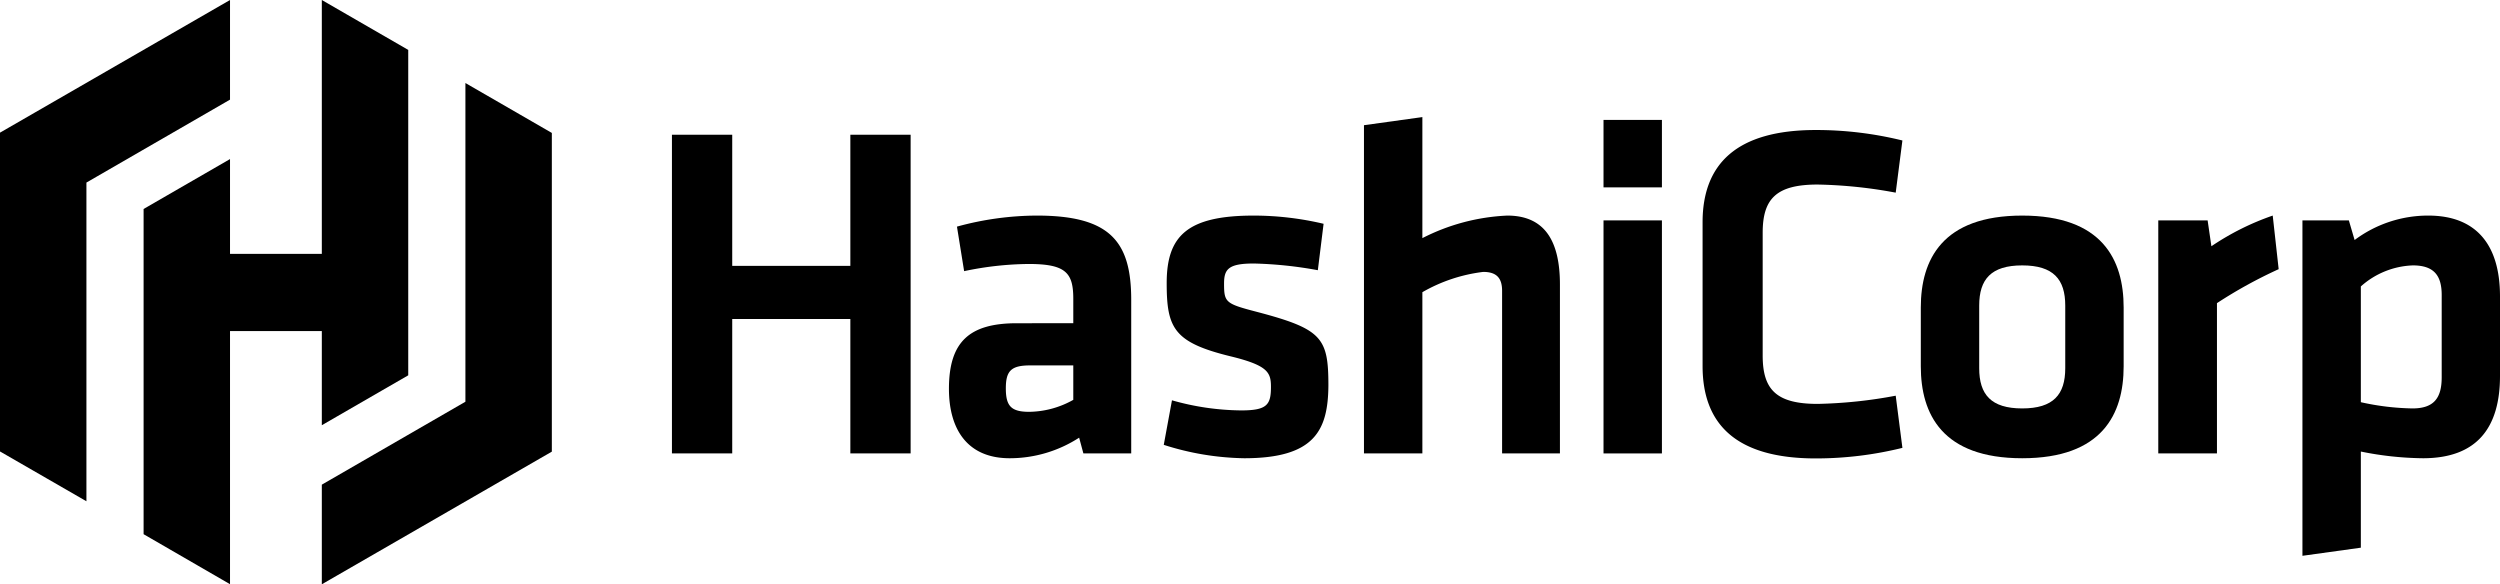
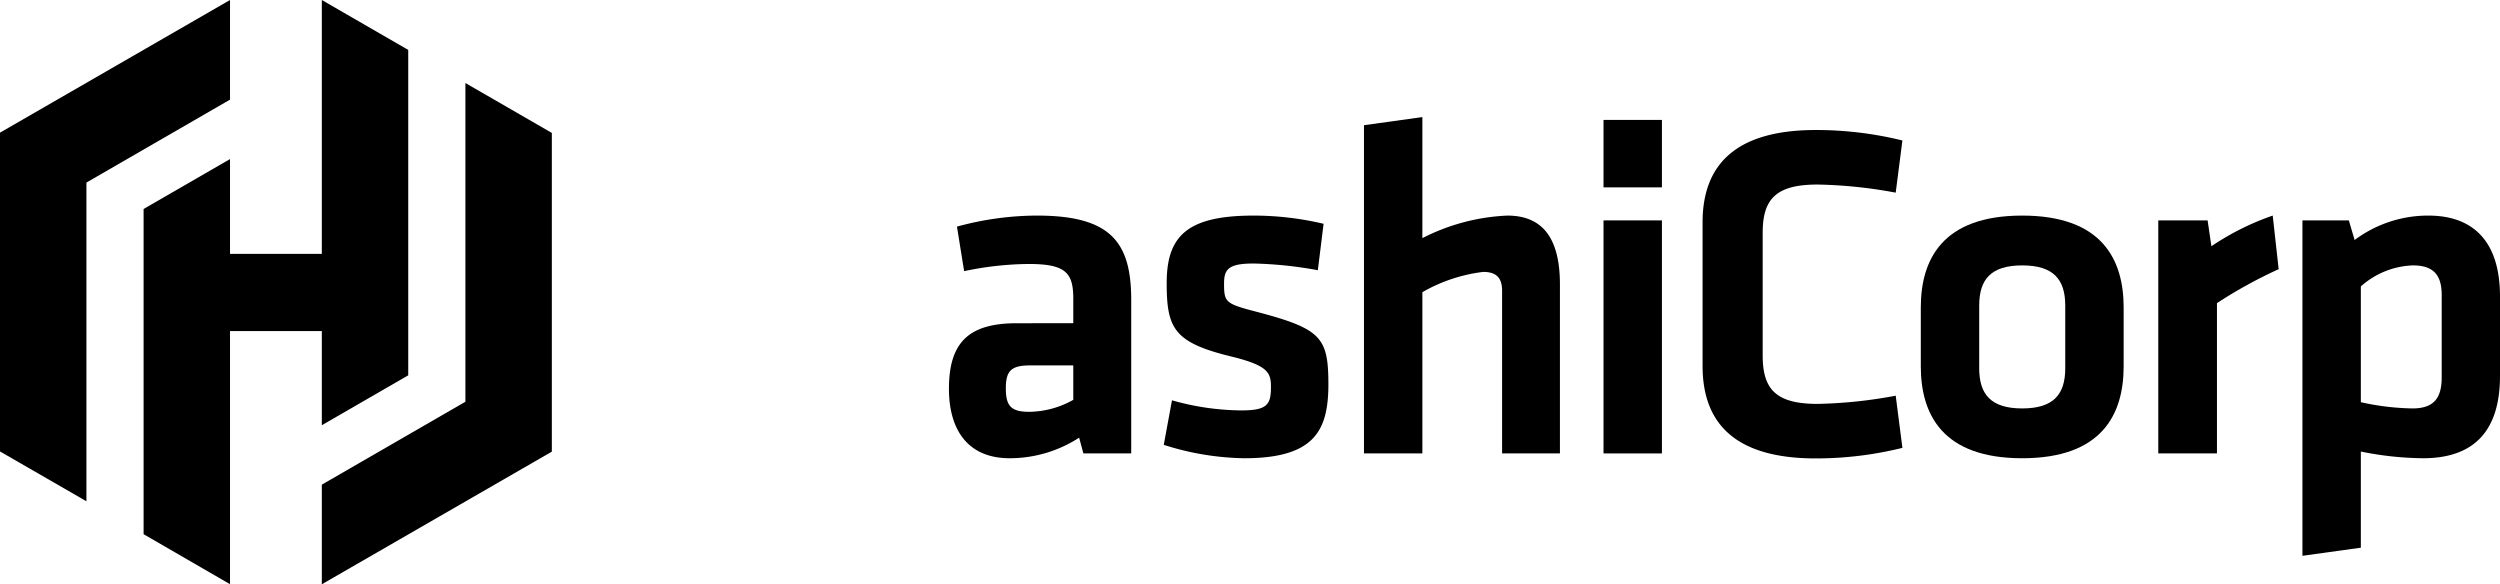
<svg xmlns="http://www.w3.org/2000/svg" viewBox="0 0 264.98 61.93" id="Layer_1">
-   <path transform="translate(-31.24 -46.03)" d="M121.37,94.09V79.84H108.85V94.09h-6.39V60.31h6.39v13.9h12.52V60.31h6.39V94.09Z" />
  <path transform="translate(-31.24 -46.03)" d="M151.14,94.09h-5.07l-.45-1.67a13.54,13.54,0,0,1-7.36,2.18c-4.51,0-6.44-3.1-6.44-7.36,0-5,2.18-6.95,7.2-6.95H145V77.71c0-2.74-.76-3.7-4.72-3.7a34.31,34.31,0,0,0-6.85.76l-.76-4.72a32.27,32.27,0,0,1,8.47-1.17c7.76,0,10,2.74,10,8.93ZM145,84.76h-4.57c-2,0-2.58.56-2.58,2.43s.55,2.49,2.48,2.49A9.74,9.74,0,0,0,145,88.41Z" />
  <path transform="translate(-31.24 -46.03)" d="M163.11,94.6a29.24,29.24,0,0,1-8.52-1.42l.87-4.72a27.48,27.48,0,0,0,7.35,1.07c2.74,0,3.14-.61,3.14-2.49,0-1.52-.3-2.28-4.31-3.25-6-1.47-6.74-3-6.74-7.76,0-5,2.18-7.15,9.23-7.15a32.36,32.36,0,0,1,7.4.87l-.61,4.92a42.72,42.72,0,0,0-6.79-.71c-2.69,0-3.15.6-3.15,2.13,0,2,.16,2.13,3.5,3,6.9,1.82,7.56,2.74,7.56,7.81C172,91.66,170.57,94.6,163.11,94.6Z" />
  <path transform="translate(-31.24 -46.03)" d="M190.45,94.09V76.85c0-1.32-.56-2-2-2A17,17,0,0,0,182,77V94.09h-6.19V59.3l6.19-.86V71.27a21.81,21.81,0,0,1,9-2.39c4.11,0,5.58,2.89,5.58,7.31v17.9Z" />
  <path transform="translate(-31.24 -46.03)" d="M201.2,65.89V58.74h6.19v7.15Zm0,28.2V69.39h6.19v24.7Z" />
  <path transform="translate(-31.24 -46.03)" d="M211.7,69.59c0-6.18,3.6-9.78,12-9.78a38.22,38.22,0,0,1,9.18,1.11l-.71,5.53a49.47,49.47,0,0,0-8.27-.86c-4.41,0-5.83,1.52-5.83,5.12v13c0,3.6,1.42,5.13,5.83,5.13a49.54,49.54,0,0,0,8.27-.87l.71,5.53a38.22,38.22,0,0,1-9.18,1.12c-8.42,0-12-3.6-12-9.79Z" />
  <path transform="translate(-31.24 -46.03)" d="M245.58,94.6c-8.47,0-10.75-4.67-10.75-9.74V78.62c0-5.07,2.28-9.74,10.75-9.74s10.75,4.67,10.75,9.74v6.24C256.33,89.93,254.05,94.6,245.58,94.6Zm0-20.44c-3.3,0-4.56,1.47-4.56,4.26v6.64c0,2.79,1.26,4.26,4.56,4.26s4.56-1.47,4.56-4.26V78.42C250.14,75.63,248.88,74.16,245.58,74.16Z" />
  <path transform="translate(-31.24 -46.03)" d="M272.76,74.56a49.09,49.09,0,0,0-6.54,3.6V94.09H260V69.39h5.23l.4,2.74a27.74,27.74,0,0,1,6.5-3.25Z" />
  <path transform="translate(-31.24 -46.03)" d="M296.22,85.87c0,5.48-2.43,8.73-8.16,8.73a34.47,34.47,0,0,1-6.59-.71v10.19l-6.19.86V69.39h4.92l.61,2.08a13,13,0,0,1,7.81-2.59c5,0,7.6,3,7.6,8.57Zm-14.75,2.79a27,27,0,0,0,5.47.66c2.24,0,3.1-1.06,3.1-3.29V77.3c0-2-.76-3.14-3.05-3.14a8.71,8.71,0,0,0-5.52,2.23Z" />
  <polygon points="24.38 0 0 14.06 0 14.08 0 47.85 9.16 53.13 9.16 19.35 24.38 10.56 24.38 0" />
  <polygon points="34.11 0 34.11 26.91 24.38 26.91 24.38 16.86 15.22 22.15 15.22 56.62 24.38 61.92 24.38 35.09 34.11 35.09 34.11 45.07 43.27 39.78 43.27 5.29 34.11 0" />
  <polygon points="34.11 61.93 58.49 47.87 58.49 47.86 58.49 14.09 49.33 8.8 49.33 42.58 34.11 51.37 34.11 61.93" />
</svg>